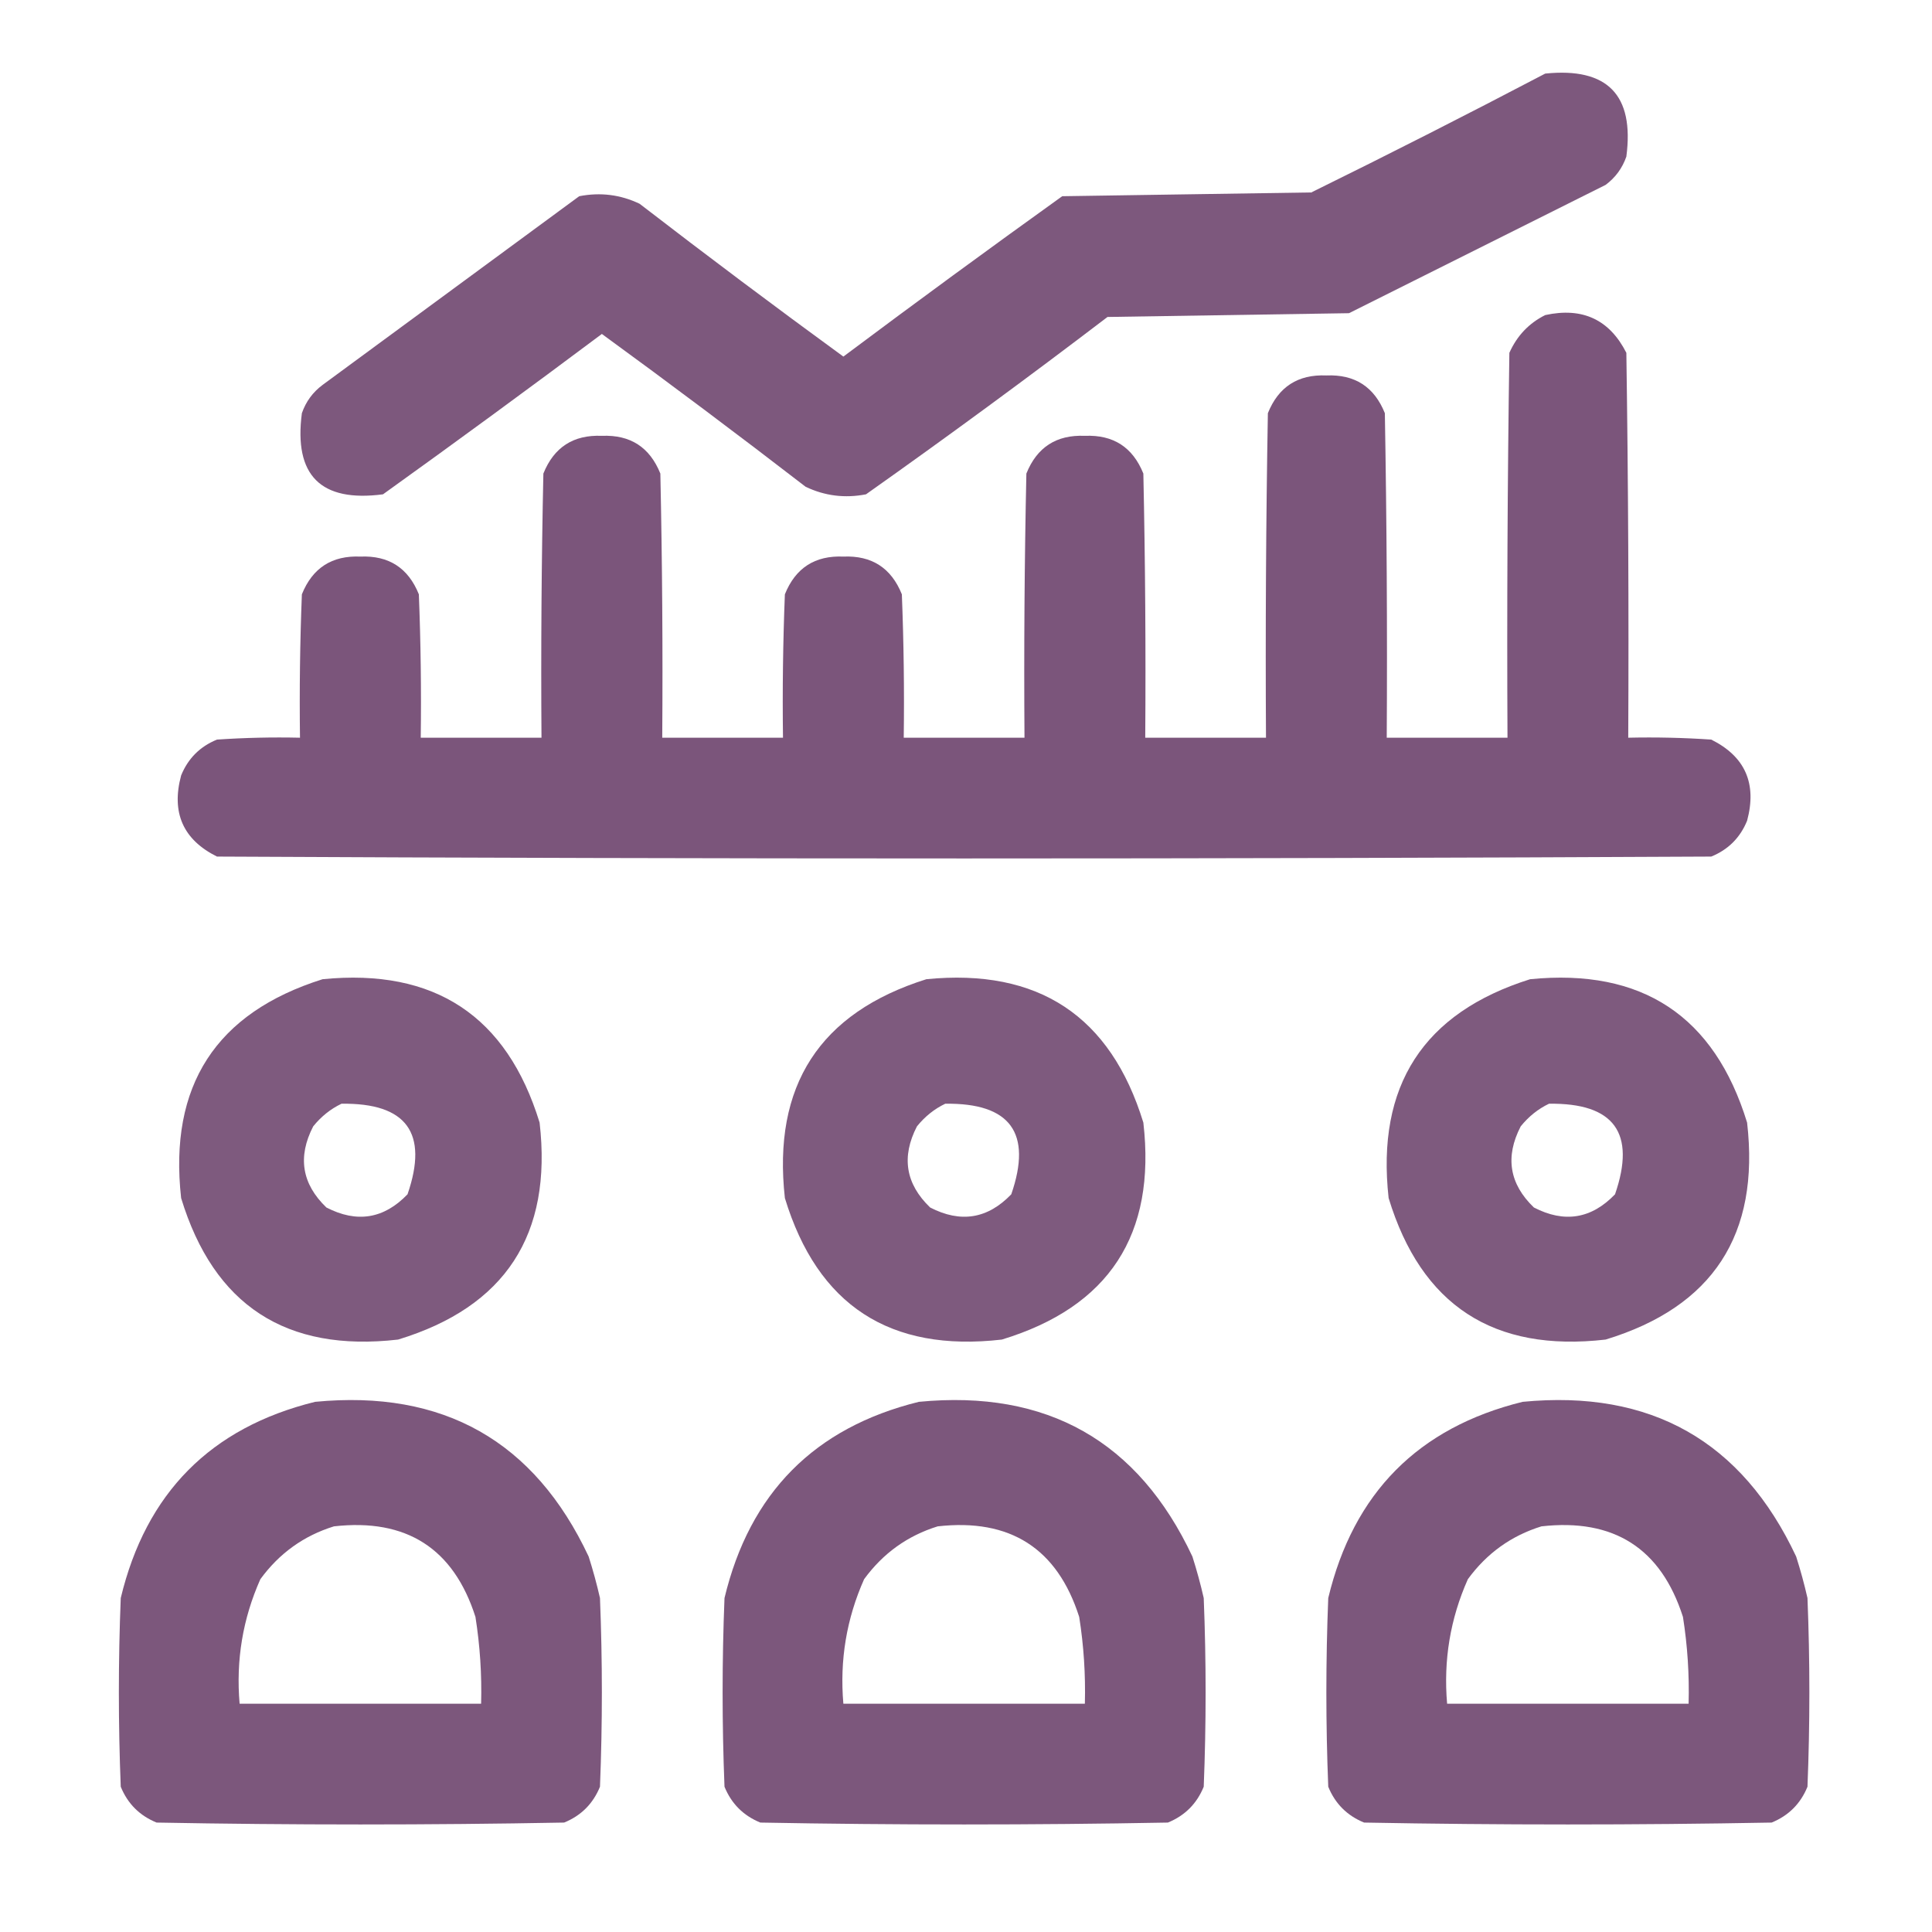
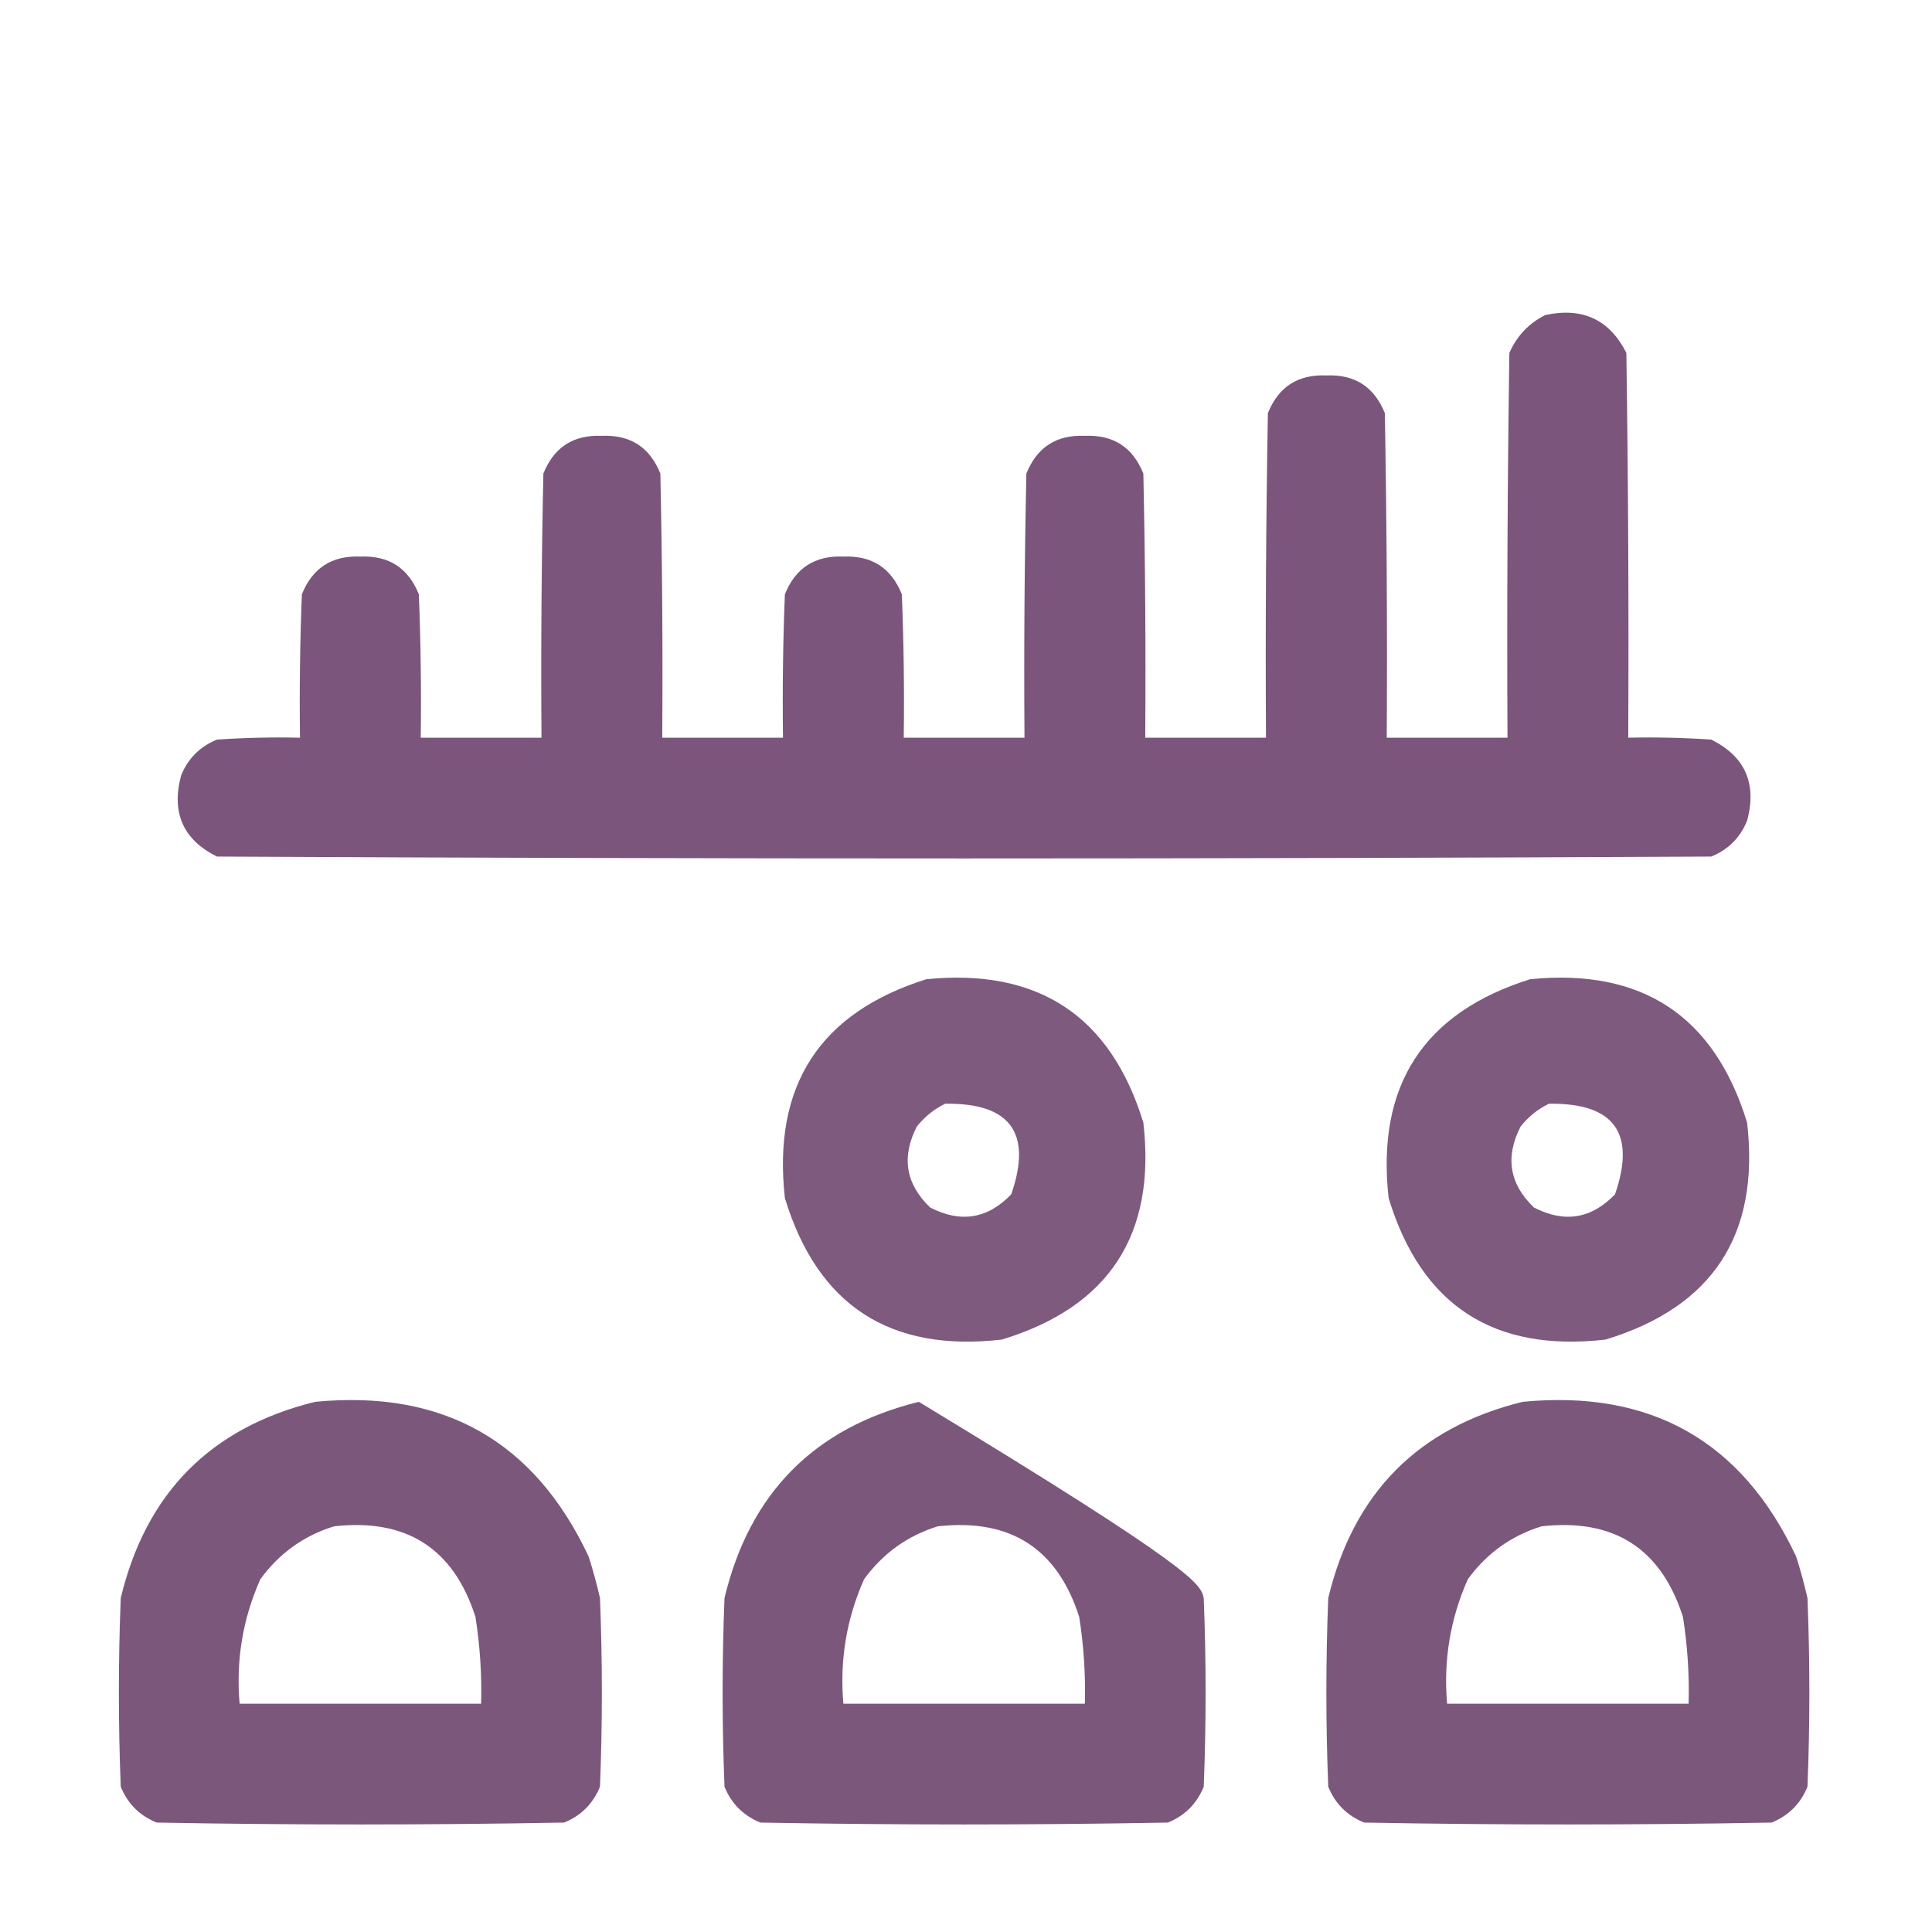
<svg xmlns="http://www.w3.org/2000/svg" width="512" height="512" viewBox="0 0 512 512" fill="none">
  <g filter="url(#filter0_d_83_8483)">
-     <path opacity="0.969" fill-rule="evenodd" clip-rule="evenodd" d="M409.5 15.499C425.985 13.817 433.151 21.15 431 37.499C429.939 40.561 428.106 43.061 425.5 44.999C402.833 56.333 380.167 67.666 357.5 78.999C336.167 79.332 314.833 79.666 293.5 79.999C272.448 96.052 251.114 111.719 229.5 126.999C223.903 128.09 218.57 127.423 213.5 124.999C195.679 111.256 177.679 97.756 159.5 84.499C140.307 98.859 120.974 113.025 101.5 126.999C85 129.166 77.833 121.999 80 105.499C81.061 102.437 82.894 99.938 85.5 97.999C108.167 81.332 130.833 64.666 153.5 47.999C159.097 46.908 164.43 47.575 169.5 49.999C187.321 63.742 205.321 77.243 223.5 90.499C242.693 76.139 262.026 61.973 281.5 47.999C303.5 47.666 325.5 47.333 347.5 46.999C368.384 36.725 389.05 26.225 409.5 15.499Z" fill="#7A547A" />
    <path opacity="0.992" fill-rule="evenodd" clip-rule="evenodd" d="M409.5 79.5C419.36 77.349 426.527 80.683 431 89.5C431.5 123.498 431.667 157.498 431.5 191.5C438.841 191.334 446.174 191.5 453.5 192C462.482 196.473 465.649 203.64 463 213.5C461.167 218 458 221.167 453.5 223C321.5 223.667 189.5 223.667 57.5 223C48.518 218.527 45.351 211.36 48 201.5C49.833 197 53 193.833 57.5 192C64.826 191.5 72.159 191.334 79.5 191.5C79.334 178.829 79.5 166.162 80 153.5C82.807 146.513 87.974 143.18 95.5 143.5C103.027 143.18 108.193 146.513 111 153.5C111.5 166.162 111.667 178.829 111.5 191.5C122.167 191.5 132.833 191.5 143.5 191.5C143.333 168.164 143.5 144.831 144 121.5C146.807 114.513 151.973 111.18 159.5 111.5C167.027 111.18 172.193 114.513 175 121.5C175.5 144.831 175.667 168.164 175.5 191.5C186.167 191.5 196.833 191.5 207.5 191.5C207.333 178.829 207.5 166.162 208 153.5C210.807 146.513 215.973 143.18 223.5 143.5C231.027 143.18 236.193 146.513 239 153.5C239.5 166.162 239.667 178.829 239.5 191.5C250.167 191.5 260.833 191.5 271.5 191.5C271.333 168.164 271.5 144.831 272 121.5C274.807 114.513 279.973 111.18 287.5 111.5C295.027 111.18 300.193 114.513 303 121.5C303.5 144.831 303.667 168.164 303.5 191.5C314.167 191.5 324.833 191.5 335.5 191.5C335.333 162.831 335.5 134.165 336 105.5C338.807 98.513 343.973 95.179 351.5 95.5C359.027 95.179 364.193 98.513 367 105.5C367.5 134.165 367.667 162.831 367.5 191.5C378.167 191.5 388.833 191.5 399.5 191.5C399.333 157.498 399.5 123.498 400 89.5C402.022 84.98 405.189 81.646 409.5 79.5Z" fill="#7A547A" />
-     <path opacity="0.963" fill-rule="evenodd" clip-rule="evenodd" d="M85.5 255.5C115.16 252.564 134.326 265.231 143 293.5C146.421 323.18 133.921 342.346 105.5 351C75.821 354.421 56.654 341.921 48 313.5C44.699 283.735 57.199 264.402 85.5 255.5ZM90.5 288.5C107.765 288.257 113.598 296.257 108 312.5C101.749 319.011 94.582 320.177 86.5 316C79.989 309.749 78.823 302.582 83 294.5C85.114 291.879 87.614 289.879 90.5 288.5Z" fill="#7A547A" />
    <path opacity="0.963" fill-rule="evenodd" clip-rule="evenodd" d="M245.5 255.5C275.16 252.564 294.326 265.231 303 293.5C306.421 323.18 293.921 342.346 265.5 351C235.82 354.421 216.654 341.921 208 313.5C204.699 283.735 217.199 264.402 245.5 255.5ZM250.5 288.5C267.765 288.257 273.598 296.257 268 312.5C261.749 319.011 254.582 320.177 246.5 316C239.989 309.749 238.823 302.582 243 294.5C245.114 291.879 247.614 289.879 250.5 288.5Z" fill="#7A547A" />
    <path opacity="0.963" fill-rule="evenodd" clip-rule="evenodd" d="M405.5 255.5C435.16 252.564 454.326 265.231 463 293.5C466.421 323.18 453.921 342.346 425.5 351C395.82 354.421 376.654 341.921 368 313.5C364.699 283.735 377.199 264.402 405.5 255.5ZM410.5 288.5C427.765 288.257 433.598 296.257 428 312.5C421.749 319.011 414.582 320.177 406.5 316C399.989 309.749 398.823 302.582 403 294.5C405.114 291.879 407.614 289.879 410.5 288.5Z" fill="#7A547A" />
    <path opacity="0.979" fill-rule="evenodd" clip-rule="evenodd" d="M83.5 367.5C117.466 364.224 141.632 377.891 156 408.5C157.156 412.123 158.156 415.789 159 419.5C159.667 436.167 159.667 452.833 159 469.5C157.167 474 154 477.167 149.5 479C113.5 479.667 77.5 479.667 41.5 479C37 477.167 33.833 474 32 469.5C31.333 452.833 31.333 436.167 32 419.5C38.681 391.653 55.848 374.319 83.5 367.5ZM88.5 400.5C107.692 398.332 120.192 406.332 126 424.5C127.205 432.119 127.705 439.786 127.5 447.5C106.167 447.5 84.833 447.5 63.5 447.5C62.503 435.973 64.336 424.973 69 414.5C74.012 407.639 80.512 402.972 88.5 400.5Z" fill="#7A547A" />
-     <path opacity="0.979" fill-rule="evenodd" clip-rule="evenodd" d="M243.5 367.5C277.466 364.224 301.632 377.891 316 408.5C317.156 412.123 318.156 415.789 319 419.5C319.667 436.167 319.667 452.833 319 469.5C317.167 474 314 477.167 309.5 479C273.5 479.667 237.5 479.667 201.5 479C197 477.167 193.833 474 192 469.5C191.333 452.833 191.333 436.167 192 419.5C198.681 391.653 215.848 374.319 243.5 367.5ZM248.5 400.5C267.692 398.332 280.192 406.332 286 424.5C287.205 432.119 287.705 439.786 287.5 447.5C266.167 447.5 244.833 447.5 223.5 447.5C222.503 435.973 224.336 424.973 229 414.5C234.012 407.639 240.512 402.972 248.5 400.5Z" fill="#7A547A" />
+     <path opacity="0.979" fill-rule="evenodd" clip-rule="evenodd" d="M243.5 367.5C317.156 412.123 318.156 415.789 319 419.5C319.667 436.167 319.667 452.833 319 469.5C317.167 474 314 477.167 309.5 479C273.5 479.667 237.5 479.667 201.5 479C197 477.167 193.833 474 192 469.5C191.333 452.833 191.333 436.167 192 419.5C198.681 391.653 215.848 374.319 243.5 367.5ZM248.5 400.5C267.692 398.332 280.192 406.332 286 424.5C287.205 432.119 287.705 439.786 287.5 447.5C266.167 447.5 244.833 447.5 223.5 447.5C222.503 435.973 224.336 424.973 229 414.5C234.012 407.639 240.512 402.972 248.5 400.5Z" fill="#7A547A" />
    <path opacity="0.979" fill-rule="evenodd" clip-rule="evenodd" d="M403.5 367.5C437.466 364.224 461.632 377.891 476 408.5C477.156 412.123 478.156 415.789 479 419.5C479.667 436.167 479.667 452.833 479 469.5C477.167 474 474 477.167 469.5 479C433.5 479.667 397.5 479.667 361.5 479C357 477.167 353.833 474 352 469.5C351.333 452.833 351.333 436.167 352 419.5C358.681 391.653 375.848 374.319 403.5 367.5ZM408.5 400.5C427.692 398.332 440.192 406.332 446 424.5C447.205 432.119 447.705 439.786 447.5 447.5C426.167 447.5 404.833 447.5 383.5 447.5C382.503 435.973 384.336 424.973 389 414.5C394.012 407.639 400.512 402.972 408.5 400.5Z" fill="#7A547A" />
  </g>
  <defs>
    <filter id="filter0_d_83_8483" x="-4" y="0" width="520" height="520" filterUnits="userSpaceOnUse" color-interpolation-filters="sRGB">
      <feFlood flood-opacity="0" result="BackgroundImageFix" />
      <feColorMatrix in="SourceAlpha" type="matrix" values="0 0 0 0 0 0 0 0 0 0 0 0 0 0 0 0 0 0 127 0" result="hardAlpha" />
      <feOffset dy="4" />
      <feGaussianBlur stdDeviation="2" />
      <feComposite in2="hardAlpha" operator="out" />
      <feColorMatrix type="matrix" values="0 0 0 0 0 0 0 0 0 0 0 0 0 0 0 0 0 0 0.25 0" />
      <feBlend mode="normal" in2="BackgroundImageFix" result="effect1_dropShadow_83_8483" />
      <feBlend mode="normal" in="SourceGraphic" in2="effect1_dropShadow_83_8483" result="shape" />
    </filter>
  </defs>
</svg>